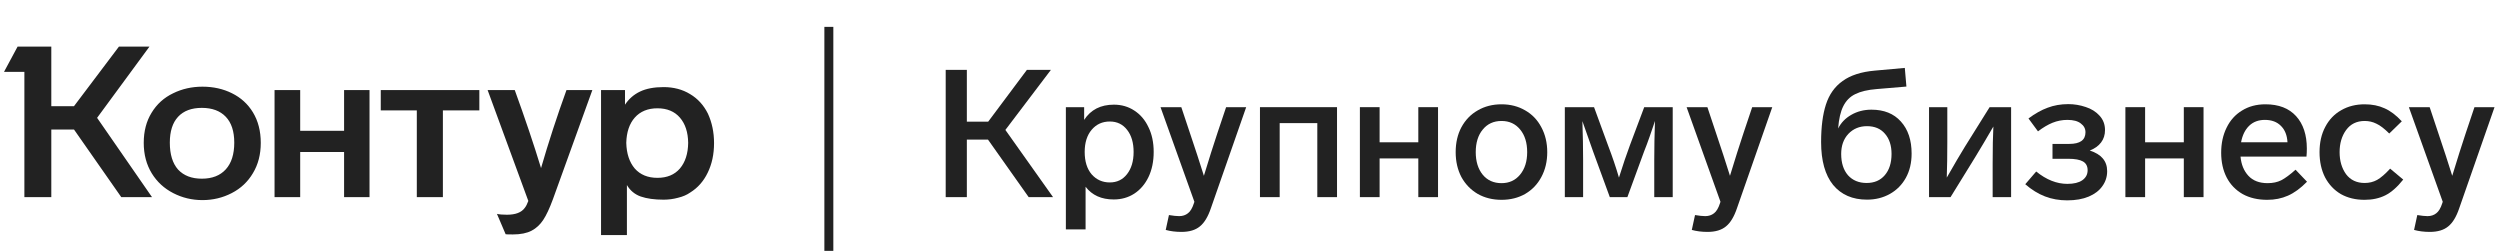
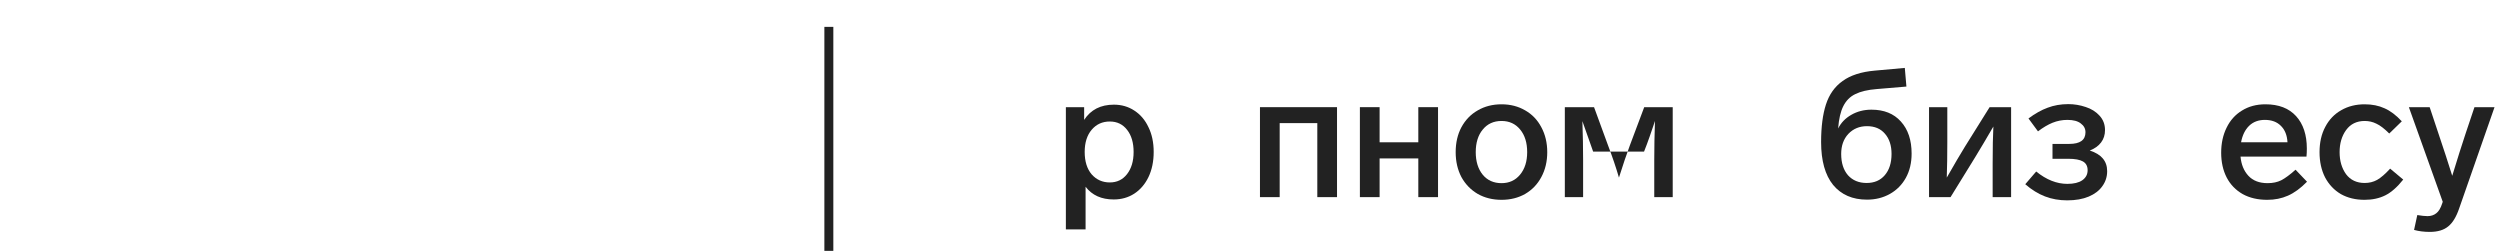
<svg xmlns="http://www.w3.org/2000/svg" width="279" height="28" viewBox="0 0 279 28" fill="none">
-   <path d="M117.52 22H114.8L110.26 15.58H107.9V22H105.54V7.8H107.9V13.58H110.28L114.6 7.8H117.28L112.2 14.5L117.52 22Z" fill="#222222" />
  <path d="M124.311 11.68C125.164 11.68 125.924 11.9 126.591 12.34C127.271 12.78 127.798 13.4 128.171 14.2C128.558 14.987 128.751 15.907 128.751 16.96C128.751 18.013 128.558 18.947 128.171 19.76C127.784 20.56 127.251 21.18 126.571 21.62C125.904 22.047 125.144 22.26 124.291 22.26C122.918 22.26 121.871 21.787 121.151 20.84V25.6H118.951V11.96H120.991V13.38C121.724 12.247 122.831 11.68 124.311 11.68ZM123.851 20.36C124.651 20.36 125.291 20.053 125.771 19.44C126.264 18.813 126.511 17.987 126.511 16.96C126.511 15.933 126.271 15.113 125.791 14.5C125.311 13.873 124.664 13.56 123.851 13.56C123.024 13.56 122.351 13.867 121.831 14.48C121.311 15.093 121.051 15.92 121.051 16.96C121.051 18.013 121.311 18.847 121.831 19.46C122.364 20.06 123.038 20.36 123.851 20.36Z" fill="#222222" />
-   <path d="M136.834 11.96H139.074L135.134 23.24C134.814 24.187 134.407 24.86 133.914 25.26C133.421 25.673 132.734 25.88 131.854 25.88C131.214 25.88 130.627 25.807 130.094 25.66L130.454 24C130.934 24.08 131.314 24.12 131.594 24.12C131.981 24.12 132.307 24.013 132.574 23.8C132.841 23.6 133.061 23.233 133.234 22.7L133.294 22.52L129.514 11.96H131.834L132.814 14.9C133.374 16.553 133.887 18.127 134.354 19.62C134.914 17.78 135.414 16.2 135.854 14.88L136.834 11.96Z" fill="#222222" />
  <path d="M142.812 22H140.612V11.96H149.212V22H147.012V13.74H142.812V22Z" fill="#222222" />
  <path d="M160.484 11.96V22H158.284V17.68H153.964V22H151.764V11.96H153.964V15.88H158.284V11.96H160.484Z" fill="#222222" />
  <path d="M167.573 11.64C168.56 11.64 169.44 11.867 170.213 12.32C170.987 12.76 171.587 13.387 172.013 14.2C172.453 15.013 172.673 15.94 172.673 16.98C172.673 18.02 172.453 18.947 172.013 19.76C171.587 20.56 170.987 21.187 170.213 21.64C169.44 22.08 168.56 22.3 167.573 22.3C166.573 22.3 165.687 22.08 164.913 21.64C164.14 21.187 163.533 20.56 163.093 19.76C162.667 18.947 162.453 18.02 162.453 16.98C162.453 15.927 162.667 15 163.093 14.2C163.533 13.387 164.14 12.76 164.913 12.32C165.687 11.867 166.573 11.64 167.573 11.64ZM167.573 13.5C166.693 13.5 165.993 13.82 165.473 14.46C164.953 15.087 164.693 15.927 164.693 16.98C164.693 18.02 164.953 18.86 165.473 19.5C165.993 20.127 166.693 20.44 167.573 20.44C168.427 20.44 169.113 20.127 169.633 19.5C170.167 18.86 170.433 18.02 170.433 16.98C170.433 15.927 170.173 15.087 169.653 14.46C169.133 13.82 168.44 13.5 167.573 13.5Z" fill="#222222" />
-   <path d="M183.495 11.96H186.675V22H184.615V17.82C184.615 16.487 184.642 15.047 184.695 13.5L184.515 14.04C184.435 14.28 184.295 14.687 184.095 15.26C183.895 15.833 183.689 16.387 183.475 16.92L181.615 22H179.655L177.795 16.92C177.249 15.387 176.849 14.253 176.595 13.52C176.649 15.093 176.675 16.527 176.675 17.82V22H174.635V11.96H177.895L179.455 16.22C179.949 17.513 180.355 18.713 180.675 19.82C181.129 18.38 181.535 17.18 181.895 16.22L183.495 11.96Z" fill="#222222" />
-   <path d="M195.545 11.96H197.785L193.845 23.24C193.525 24.187 193.118 24.86 192.625 25.26C192.131 25.673 191.445 25.88 190.565 25.88C189.925 25.88 189.338 25.807 188.805 25.66L189.165 24C189.645 24.08 190.025 24.12 190.305 24.12C190.691 24.12 191.018 24.013 191.285 23.8C191.551 23.6 191.771 23.233 191.945 22.7L192.005 22.52L188.225 11.96H190.545L191.525 14.9C192.085 16.553 192.598 18.127 193.065 19.62C193.625 17.78 194.125 16.2 194.565 14.88L195.545 11.96Z" fill="#222222" />
+   <path d="M183.495 11.96H186.675V22H184.615V17.82C184.615 16.487 184.642 15.047 184.695 13.5L184.515 14.04C184.435 14.28 184.295 14.687 184.095 15.26C183.895 15.833 183.689 16.387 183.475 16.92H179.655L177.795 16.92C177.249 15.387 176.849 14.253 176.595 13.52C176.649 15.093 176.675 16.527 176.675 17.82V22H174.635V11.96H177.895L179.455 16.22C179.949 17.513 180.355 18.713 180.675 19.82C181.129 18.38 181.535 17.18 181.895 16.22L183.495 11.96Z" fill="#222222" />
  <path d="M208.856 12.24C210.256 12.24 211.349 12.68 212.136 13.56C212.936 14.44 213.336 15.633 213.336 17.14C213.336 18.167 213.123 19.067 212.696 19.84C212.269 20.613 211.676 21.213 210.916 21.64C210.156 22.067 209.303 22.28 208.356 22.28C206.743 22.28 205.483 21.733 204.576 20.64C203.683 19.533 203.236 17.94 203.236 15.86C203.236 14.167 203.416 12.767 203.776 11.66C204.136 10.54 204.756 9.667 205.636 9.04C206.516 8.4 207.716 8.013 209.236 7.88L212.576 7.58L212.756 9.66L209.436 9.94C208.436 10.02 207.643 10.207 207.056 10.5C206.469 10.78 206.023 11.227 205.716 11.84C205.409 12.44 205.216 13.273 205.136 14.34C205.456 13.7 205.943 13.193 206.596 12.82C207.263 12.433 208.016 12.24 208.856 12.24ZM208.316 20.42C209.169 20.42 209.843 20.133 210.336 19.56C210.843 18.973 211.096 18.18 211.096 17.18C211.096 16.233 210.849 15.48 210.356 14.92C209.876 14.36 209.209 14.08 208.356 14.08C207.516 14.08 206.823 14.367 206.276 14.94C205.743 15.513 205.476 16.26 205.476 17.18C205.476 18.18 205.729 18.973 206.236 19.56C206.756 20.133 207.449 20.42 208.316 20.42Z" fill="#222222" />
  <path d="M222.04 11.96H224.44V22H222.38V18.32C222.38 16.52 222.407 15.12 222.46 14.12C221.727 15.387 221.047 16.533 220.42 17.56L217.68 22H215.28V11.96H217.32V15.84C217.32 17.307 217.3 18.633 217.26 19.82C218.127 18.3 218.8 17.153 219.28 16.38L222.04 11.96Z" fill="#222222" />
  <path d="M233.219 16.8C234.512 17.213 235.159 17.98 235.159 19.1C235.159 19.727 234.979 20.287 234.619 20.78C234.272 21.273 233.765 21.66 233.099 21.94C232.432 22.22 231.632 22.36 230.699 22.36C229.805 22.36 228.979 22.213 228.219 21.92C227.459 21.627 226.725 21.173 226.019 20.56L227.239 19.14C228.372 20.06 229.532 20.52 230.719 20.52C231.439 20.52 231.992 20.387 232.379 20.12C232.779 19.84 232.979 19.467 232.979 19C232.979 18.547 232.805 18.22 232.459 18.02C232.112 17.82 231.565 17.72 230.819 17.72H229.059V16.06H230.939C232.139 16.06 232.739 15.627 232.739 14.76C232.739 14.36 232.565 14.033 232.219 13.78C231.885 13.513 231.385 13.38 230.719 13.38C230.145 13.38 229.592 13.487 229.059 13.7C228.539 13.913 227.999 14.233 227.439 14.66L226.379 13.22C227.112 12.673 227.825 12.273 228.519 12.02C229.225 11.753 229.992 11.62 230.819 11.62C231.485 11.62 232.132 11.727 232.759 11.94C233.385 12.14 233.899 12.46 234.299 12.9C234.712 13.34 234.919 13.88 234.919 14.52C234.919 15.053 234.772 15.513 234.479 15.9C234.185 16.287 233.765 16.587 233.219 16.8Z" fill="#222222" />
-   <path d="M245.914 11.96V22H243.714V17.68H239.394V22H237.194V11.96H239.394V15.88H243.714V11.96H245.914Z" fill="#222222" />
  <path d="M257.463 20.28C256.743 21.013 256.03 21.533 255.323 21.84C254.63 22.147 253.863 22.3 253.023 22.3C251.97 22.3 251.056 22.087 250.283 21.66C249.51 21.22 248.916 20.607 248.503 19.82C248.09 19.02 247.883 18.093 247.883 17.04C247.883 16 248.083 15.073 248.483 14.26C248.883 13.433 249.456 12.793 250.203 12.34C250.95 11.873 251.823 11.64 252.823 11.64C254.303 11.64 255.443 12.08 256.243 12.96C257.043 13.84 257.443 15.047 257.443 16.58C257.443 16.913 257.43 17.213 257.403 17.48H250.043C250.123 18.36 250.416 19.073 250.923 19.62C251.43 20.167 252.143 20.44 253.063 20.44C253.65 20.44 254.156 20.333 254.583 20.12C255.023 19.893 255.556 19.5 256.183 18.94L257.463 20.28ZM252.763 13.38C252.043 13.38 251.456 13.6 251.003 14.04C250.55 14.48 250.25 15.093 250.103 15.88H255.283C255.243 15.107 255.003 14.5 254.563 14.06C254.123 13.607 253.523 13.38 252.763 13.38Z" fill="#222222" />
  <path d="M266.64 14.9C266.093 14.353 265.613 13.987 265.2 13.8C264.8 13.6 264.366 13.5 263.9 13.5C263.006 13.5 262.313 13.84 261.82 14.52C261.34 15.187 261.1 16.007 261.1 16.98C261.1 17.953 261.34 18.773 261.82 19.44C262.313 20.093 263.006 20.42 263.9 20.42C264.406 20.42 264.866 20.307 265.28 20.08C265.706 19.84 266.193 19.42 266.74 18.82L268.2 20.04C267.533 20.88 266.866 21.467 266.2 21.8C265.533 22.133 264.76 22.3 263.88 22.3C262.88 22.3 262 22.087 261.24 21.66C260.493 21.22 259.906 20.6 259.48 19.8C259.066 18.987 258.86 18.047 258.86 16.98C258.86 15.9 259.073 14.96 259.5 14.16C259.926 13.347 260.52 12.727 261.28 12.3C262.04 11.86 262.913 11.64 263.9 11.64C264.726 11.64 265.46 11.787 266.1 12.08C266.753 12.36 267.4 12.847 268.04 13.54L266.64 14.9Z" fill="#222222" />
  <path d="M276.15 11.96H278.39L274.45 23.24C274.13 24.187 273.724 24.86 273.23 25.26C272.737 25.673 272.05 25.88 271.17 25.88C270.53 25.88 269.944 25.807 269.41 25.66L269.77 24C270.25 24.08 270.63 24.12 270.91 24.12C271.297 24.12 271.624 24.013 271.89 23.8C272.157 23.6 272.377 23.233 272.55 22.7L272.61 22.52L268.83 11.96H271.15L272.13 14.9C272.69 16.553 273.204 18.127 273.67 19.62C274.23 17.78 274.73 16.2 275.17 14.88L276.15 11.96Z" fill="#222222" />
  <rect x="92" y="3" width="1" height="25" fill="#222222" />
-   <path d="M16.041 15.943C16.041 14.649 16.333 13.53 16.917 12.583C17.5 11.621 18.305 10.895 19.33 10.406C20.324 9.917 21.412 9.673 22.595 9.673C23.81 9.673 24.906 9.917 25.884 10.406C26.878 10.895 27.659 11.605 28.226 12.536C28.81 13.498 29.102 14.634 29.102 15.943C29.102 17.236 28.81 18.364 28.226 19.326C27.659 20.288 26.87 21.03 25.86 21.55C24.851 22.071 23.762 22.331 22.595 22.331C21.428 22.331 20.34 22.071 19.33 21.55C18.321 21.03 17.524 20.296 16.941 19.35C16.341 18.372 16.041 17.236 16.041 15.943ZM69.963 26.235H67.076V10.052H69.75V11.684C70.176 11.037 70.736 10.548 71.43 10.217C72.124 9.886 72.999 9.72 74.056 9.72C75.176 9.72 76.162 9.98 77.013 10.501C77.865 11.006 78.528 11.731 79.001 12.678C79.458 13.671 79.687 14.768 79.687 15.966C79.687 17.213 79.45 18.317 78.977 19.279C78.52 20.225 77.873 20.959 77.037 21.479C76.658 21.747 76.201 21.945 75.665 22.071C75.144 22.213 74.608 22.284 74.056 22.284C73.031 22.284 72.179 22.165 71.501 21.929C70.838 21.692 70.325 21.266 69.963 20.651V26.235ZM58.961 22.426L54.418 10.052H57.447C58.598 13.222 59.576 16.124 60.38 18.758C61.216 15.872 62.163 12.97 63.219 10.052H66.106L61.705 22.236C61.327 23.262 60.964 24.035 60.617 24.555C60.27 25.076 59.844 25.47 59.339 25.738C58.803 26.022 58.101 26.164 57.233 26.164C56.729 26.164 56.461 26.156 56.429 26.14L55.459 23.869C55.727 23.932 56.098 23.964 56.571 23.964C57.533 23.964 58.196 23.711 58.559 23.206C58.7 23.033 58.834 22.773 58.961 22.426ZM18.952 15.919C18.952 17.228 19.259 18.23 19.874 18.924C20.505 19.602 21.389 19.941 22.524 19.941C23.676 19.941 24.567 19.594 25.198 18.9C25.829 18.206 26.144 17.213 26.144 15.919C26.144 14.657 25.829 13.695 25.198 13.033C24.567 12.37 23.676 12.039 22.524 12.039C21.373 12.039 20.489 12.37 19.874 13.033C19.259 13.695 18.952 14.657 18.952 15.919ZM69.892 15.943C69.923 17.142 70.239 18.096 70.838 18.806C71.453 19.5 72.297 19.847 73.37 19.847C74.442 19.847 75.278 19.5 75.878 18.806C76.477 18.096 76.785 17.142 76.8 15.943C76.785 14.76 76.477 13.821 75.878 13.127C75.278 12.433 74.442 12.086 73.37 12.086C72.297 12.086 71.453 12.433 70.838 13.127C70.239 13.806 69.923 14.744 69.892 15.943ZM13.273 5.201H16.68L10.836 13.151L16.964 22H13.534L8.257 14.452H5.726V22H2.721V8.017H0.45L1.964 5.201H5.726V11.85H8.257L13.273 5.201ZM33.502 22H30.64V10.052H33.502V14.594H38.4V10.052H41.239V22H38.4V16.96H33.502V22ZM46.516 12.323H42.493V10.052H53.495V12.323H49.426V22H46.516V12.323Z" fill="#222222" />
</svg>